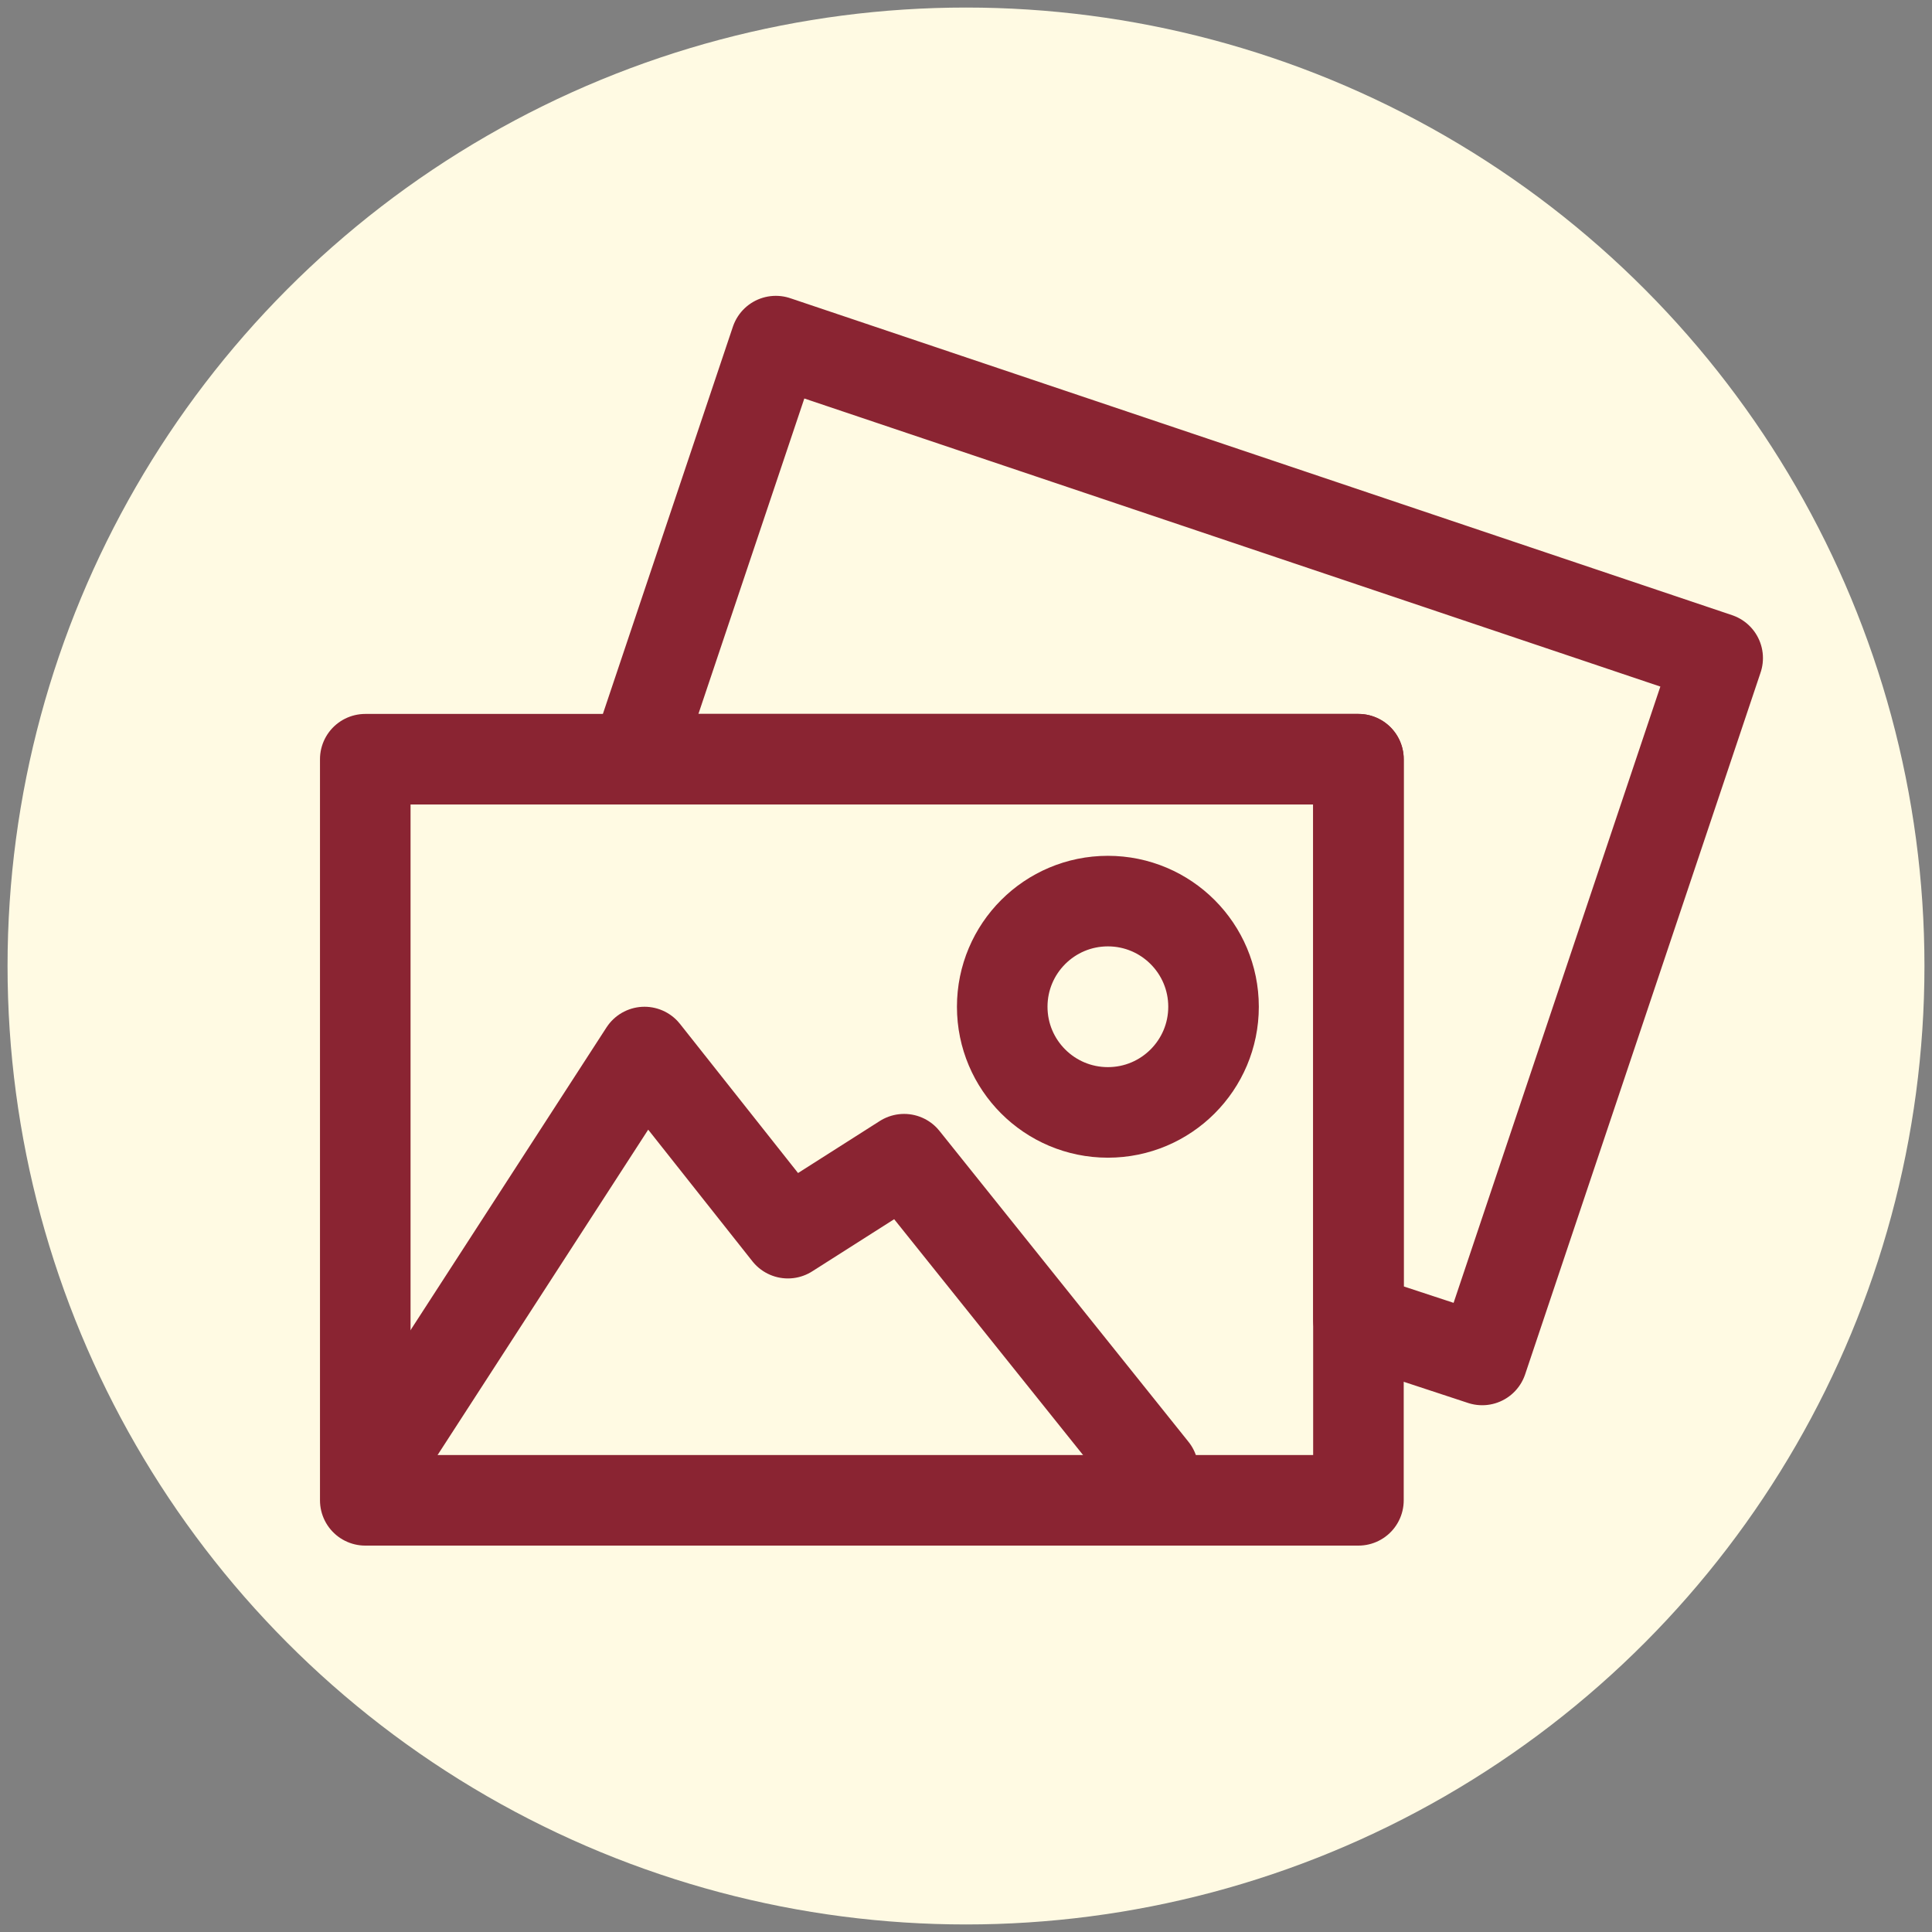
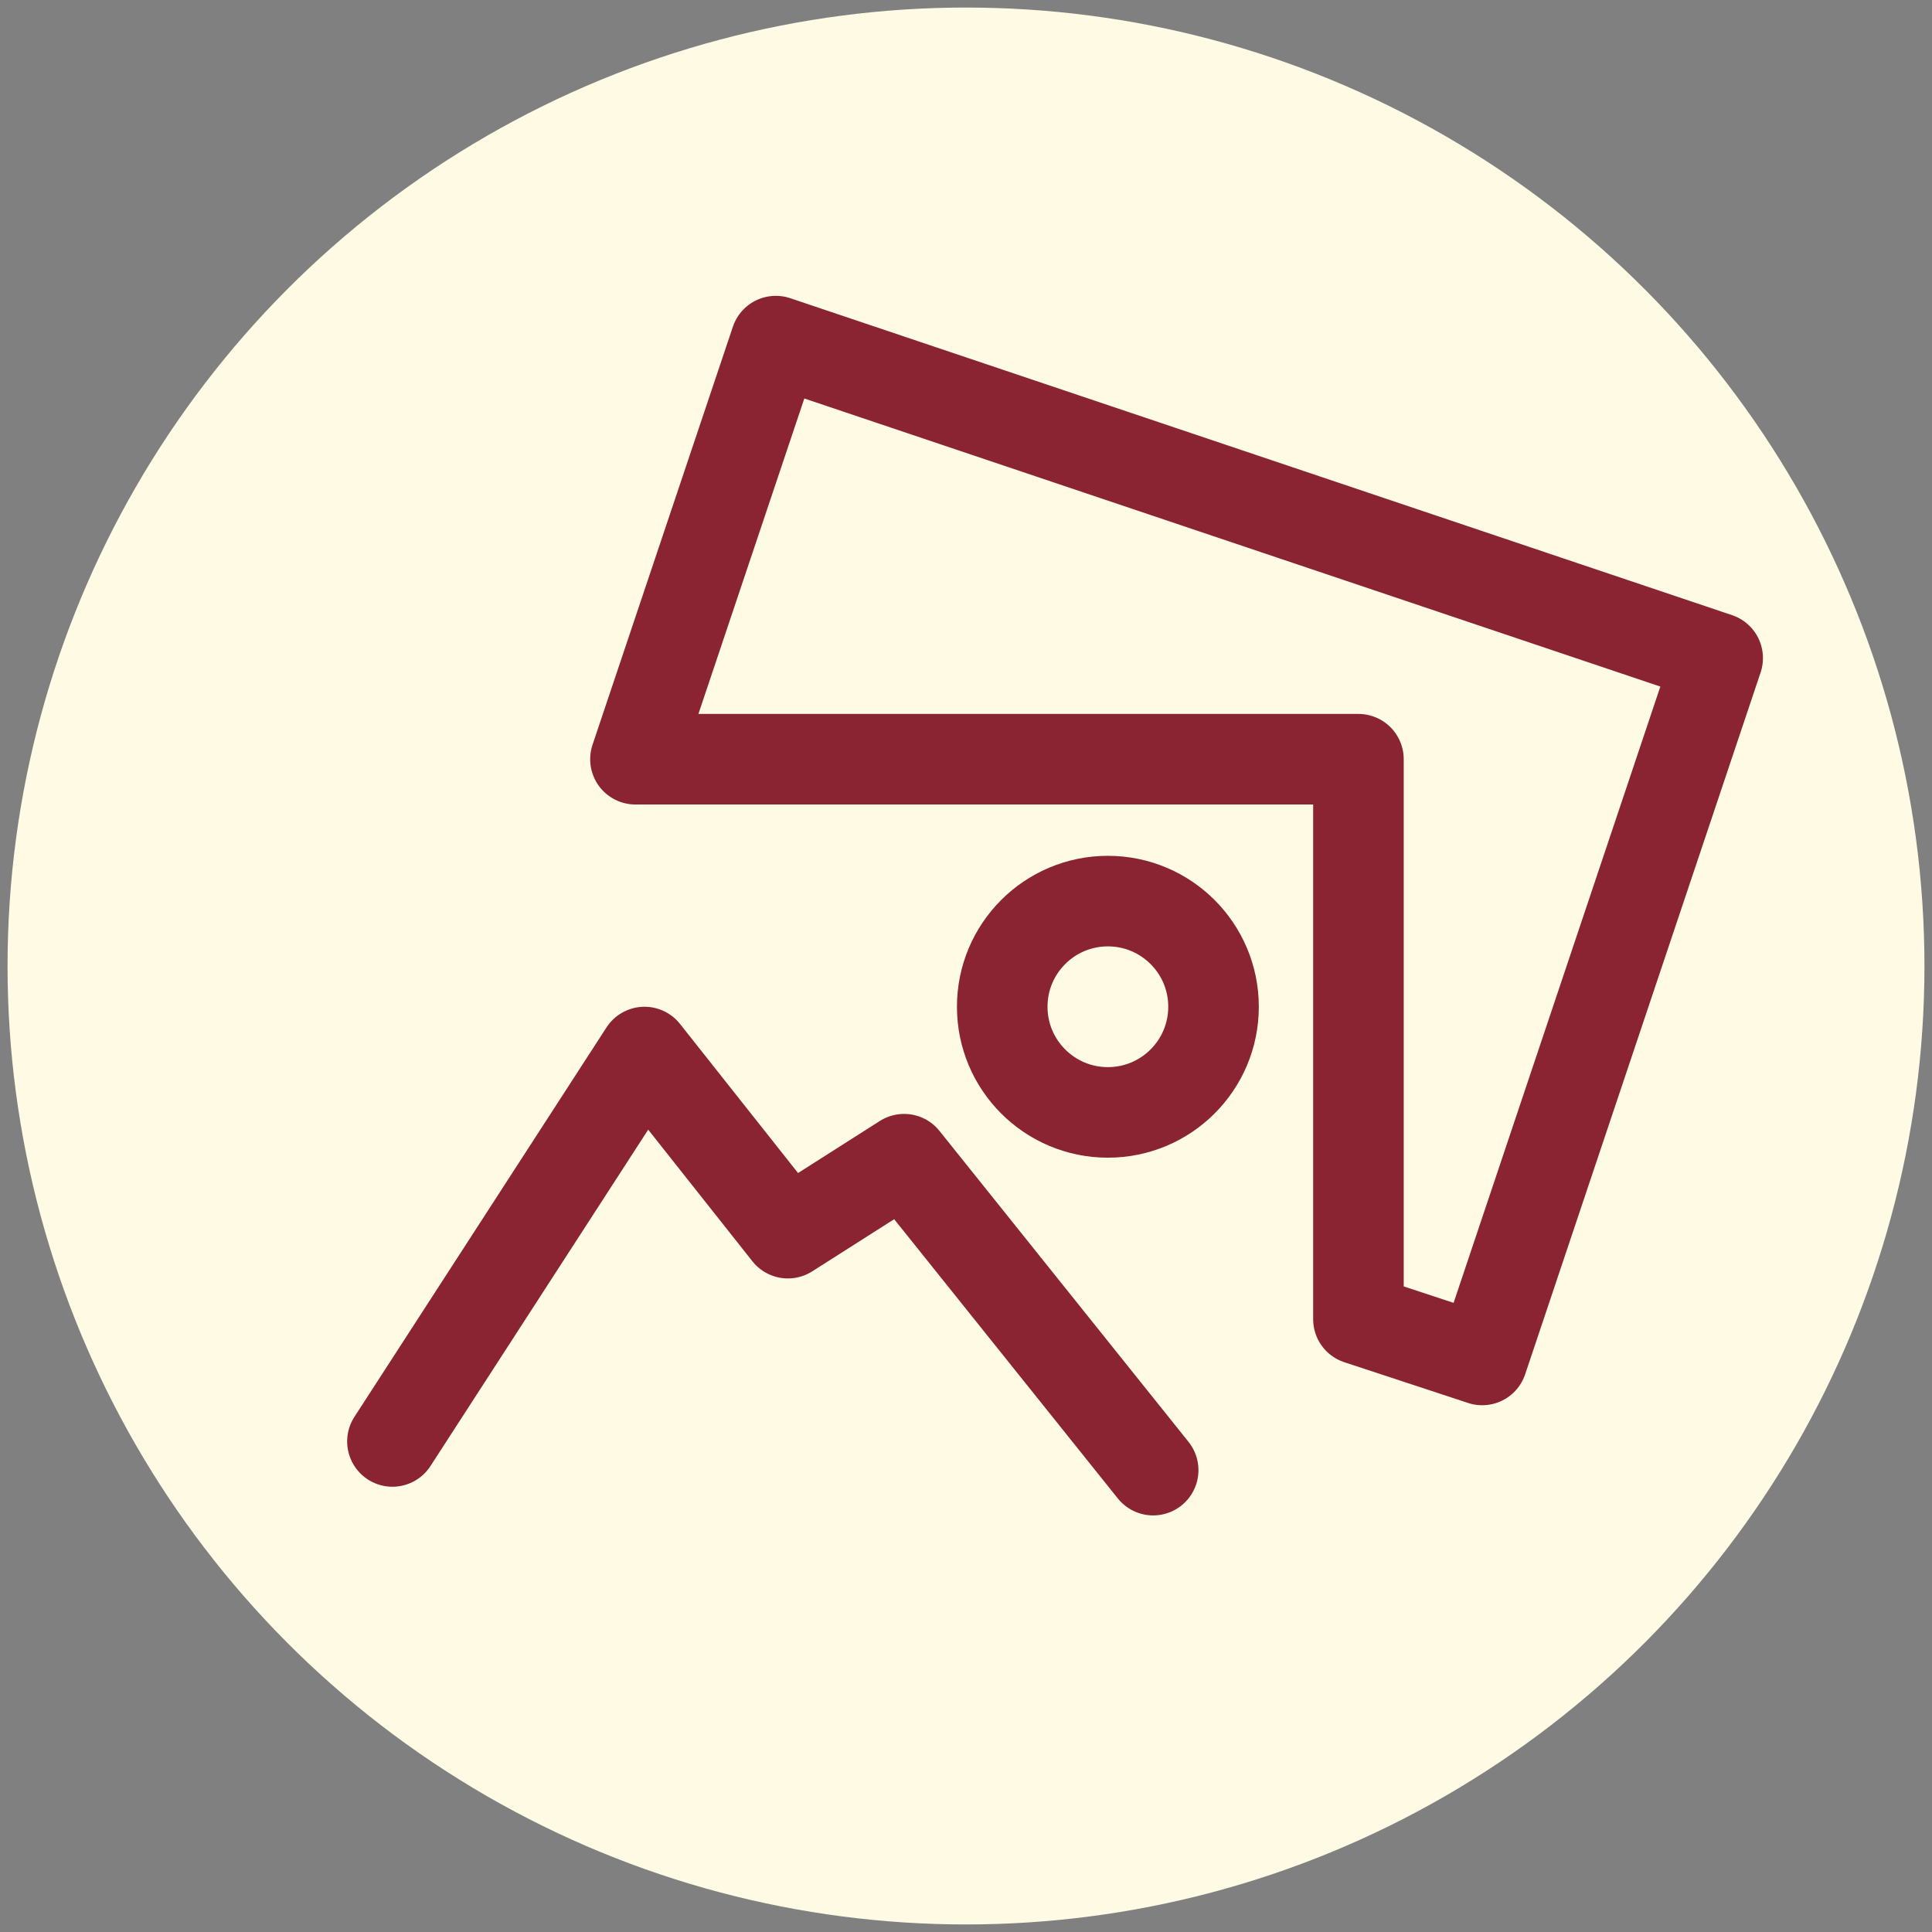
<svg xmlns="http://www.w3.org/2000/svg" id="Layer_8" data-name="Layer 8" viewBox="0 0 128 128">
  <rect x="0" y="0" width="128" height="128" fill="#808080" stroke="none" />
  <defs>
    <style>
      .cls-1 {
        fill: none;
        stroke: #8a2432;
        stroke-linecap: round;
        stroke-linejoin: round;
        stroke-width: 6px;
      }

      .cls-2 {
        fill: #fffae3;
      }
    </style>
  </defs>
  <circle class="cls-2" cx="64" cy="64" r="63.5" />
  <polygon class="cls-1" points="51.4 22.6 42.1 50.3 90 50.3 90 87.4 98.2 90.1 113.8 43.6 51.4 22.6" />
-   <rect class="cls-1" x="24.2" y="50.3" width="65.8" height="49.1" />
  <polyline class="cls-1" points="26 95.5 42.7 69.7 52.2 81.7 59.9 76.8 76.4 97.4" />
  <circle class="cls-1" cx="73.4" cy="66.7" r="7" />
</svg>